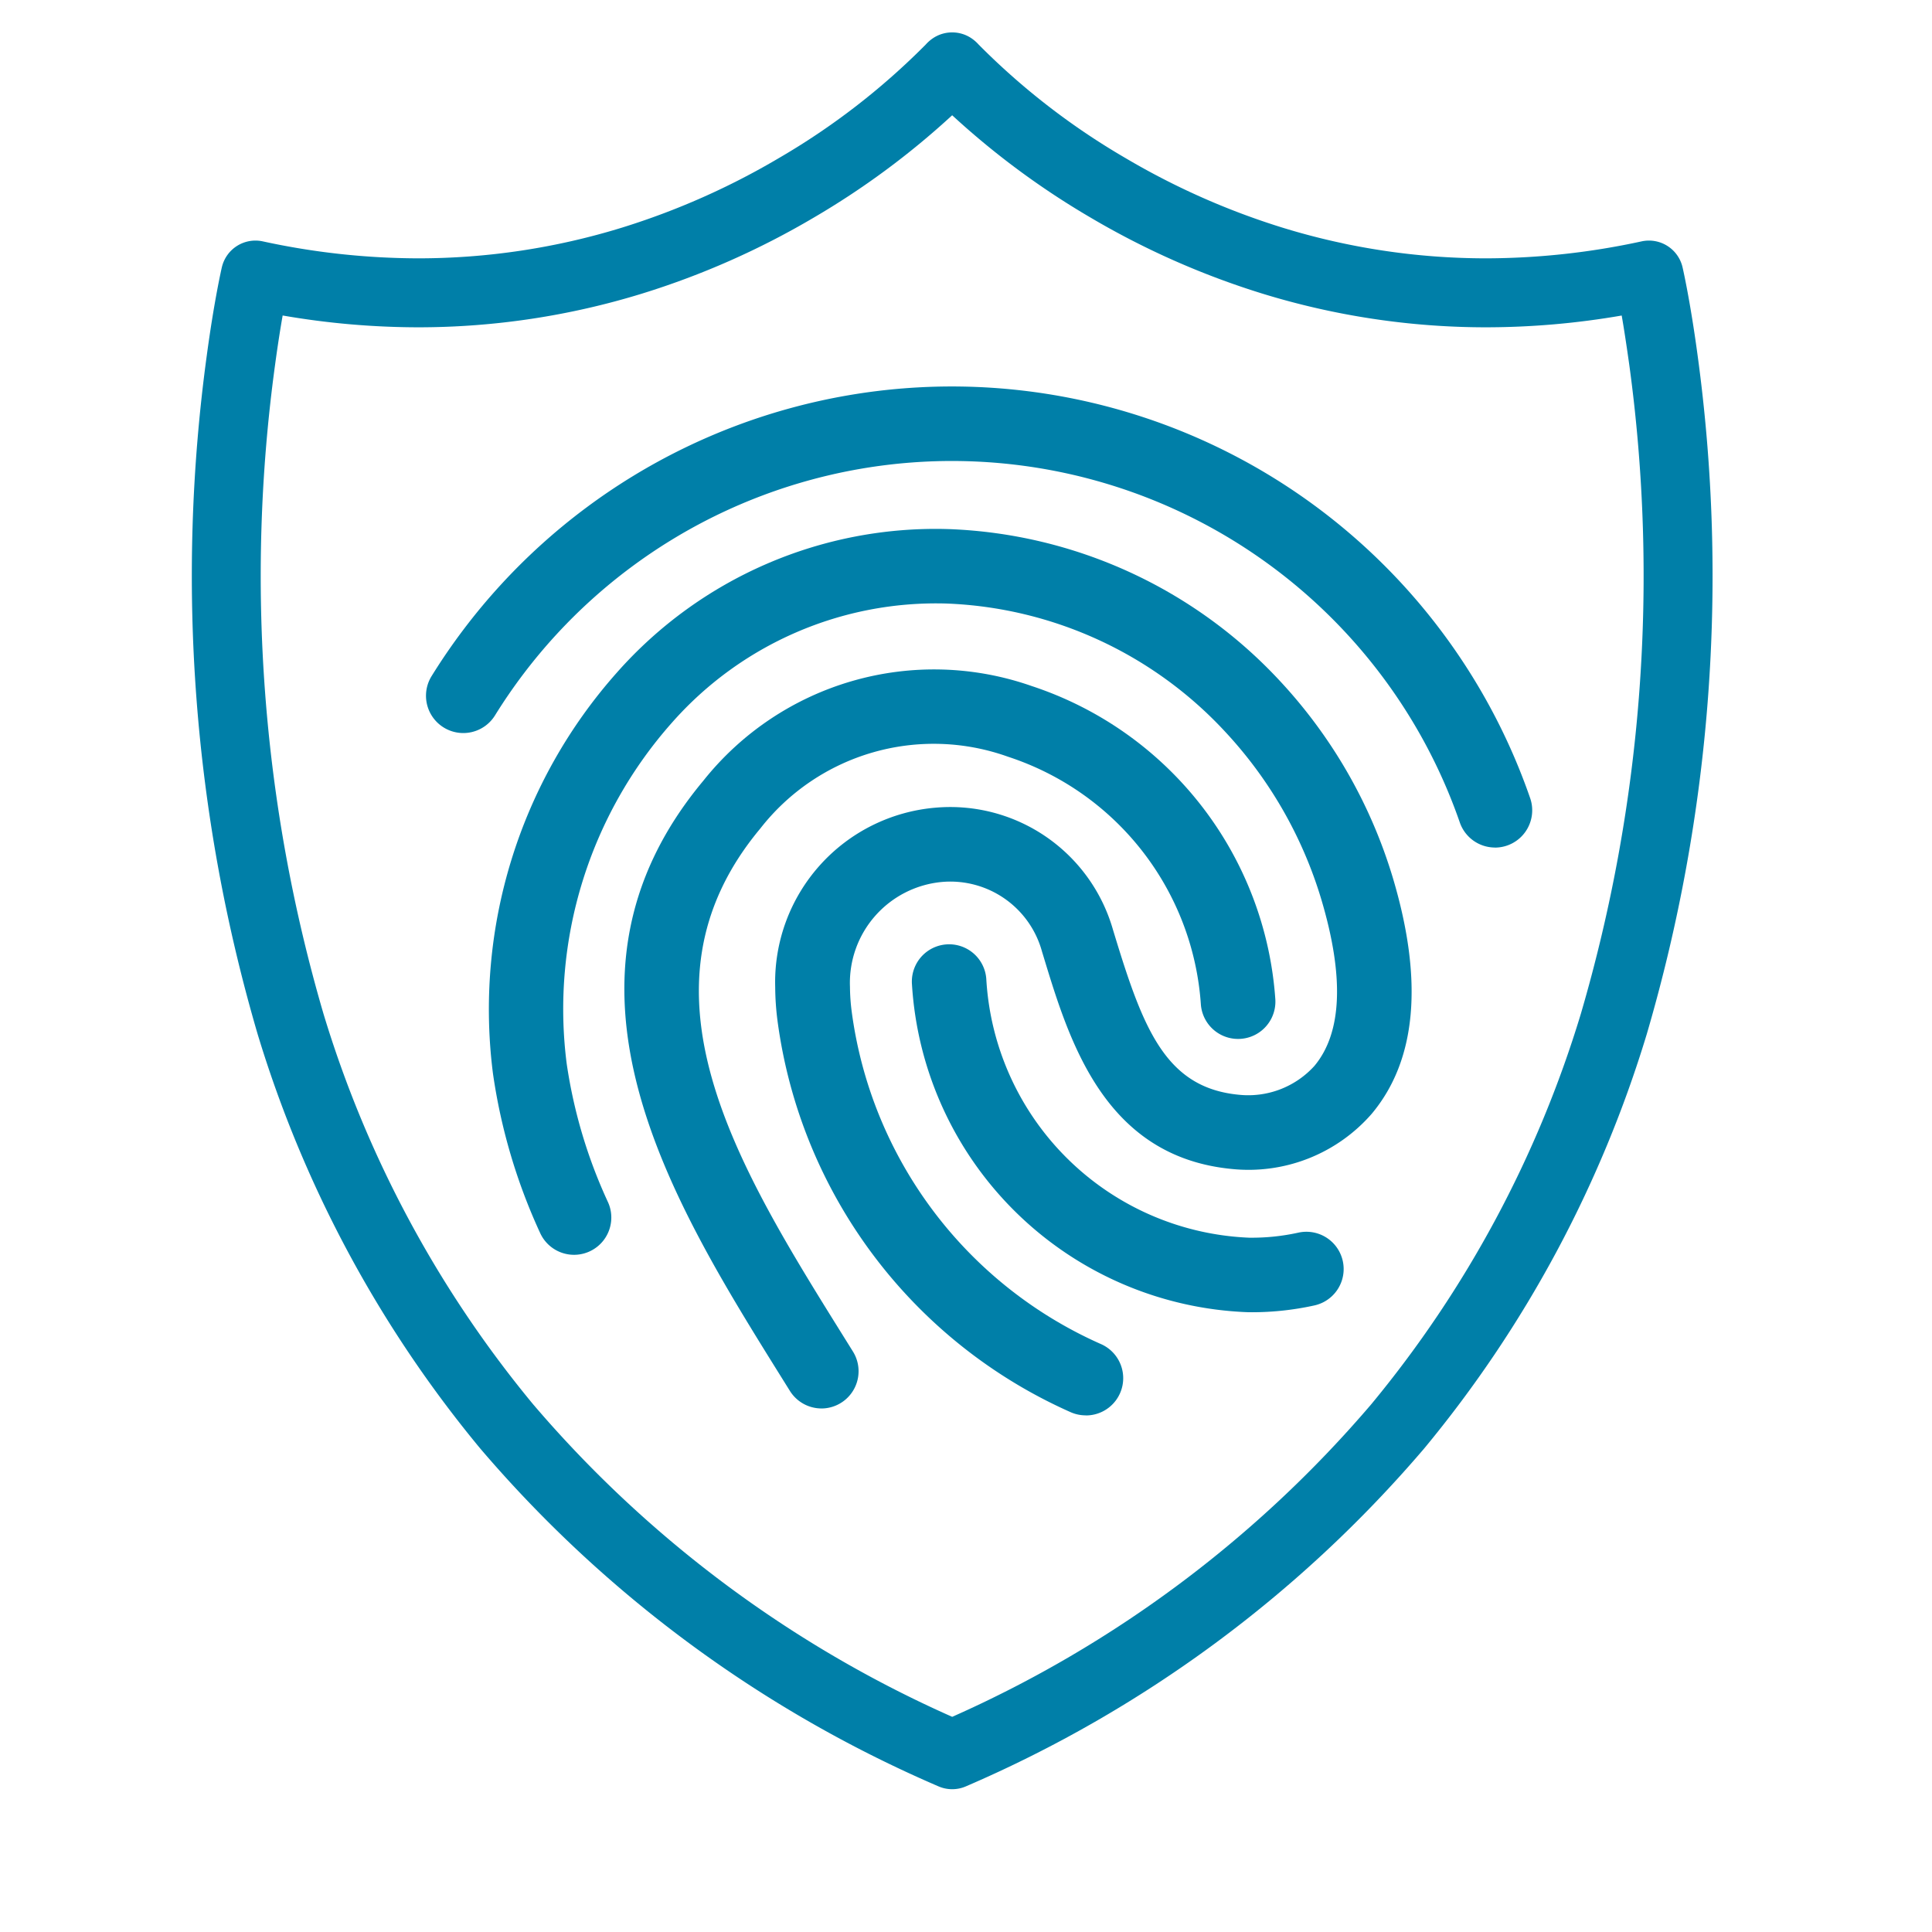
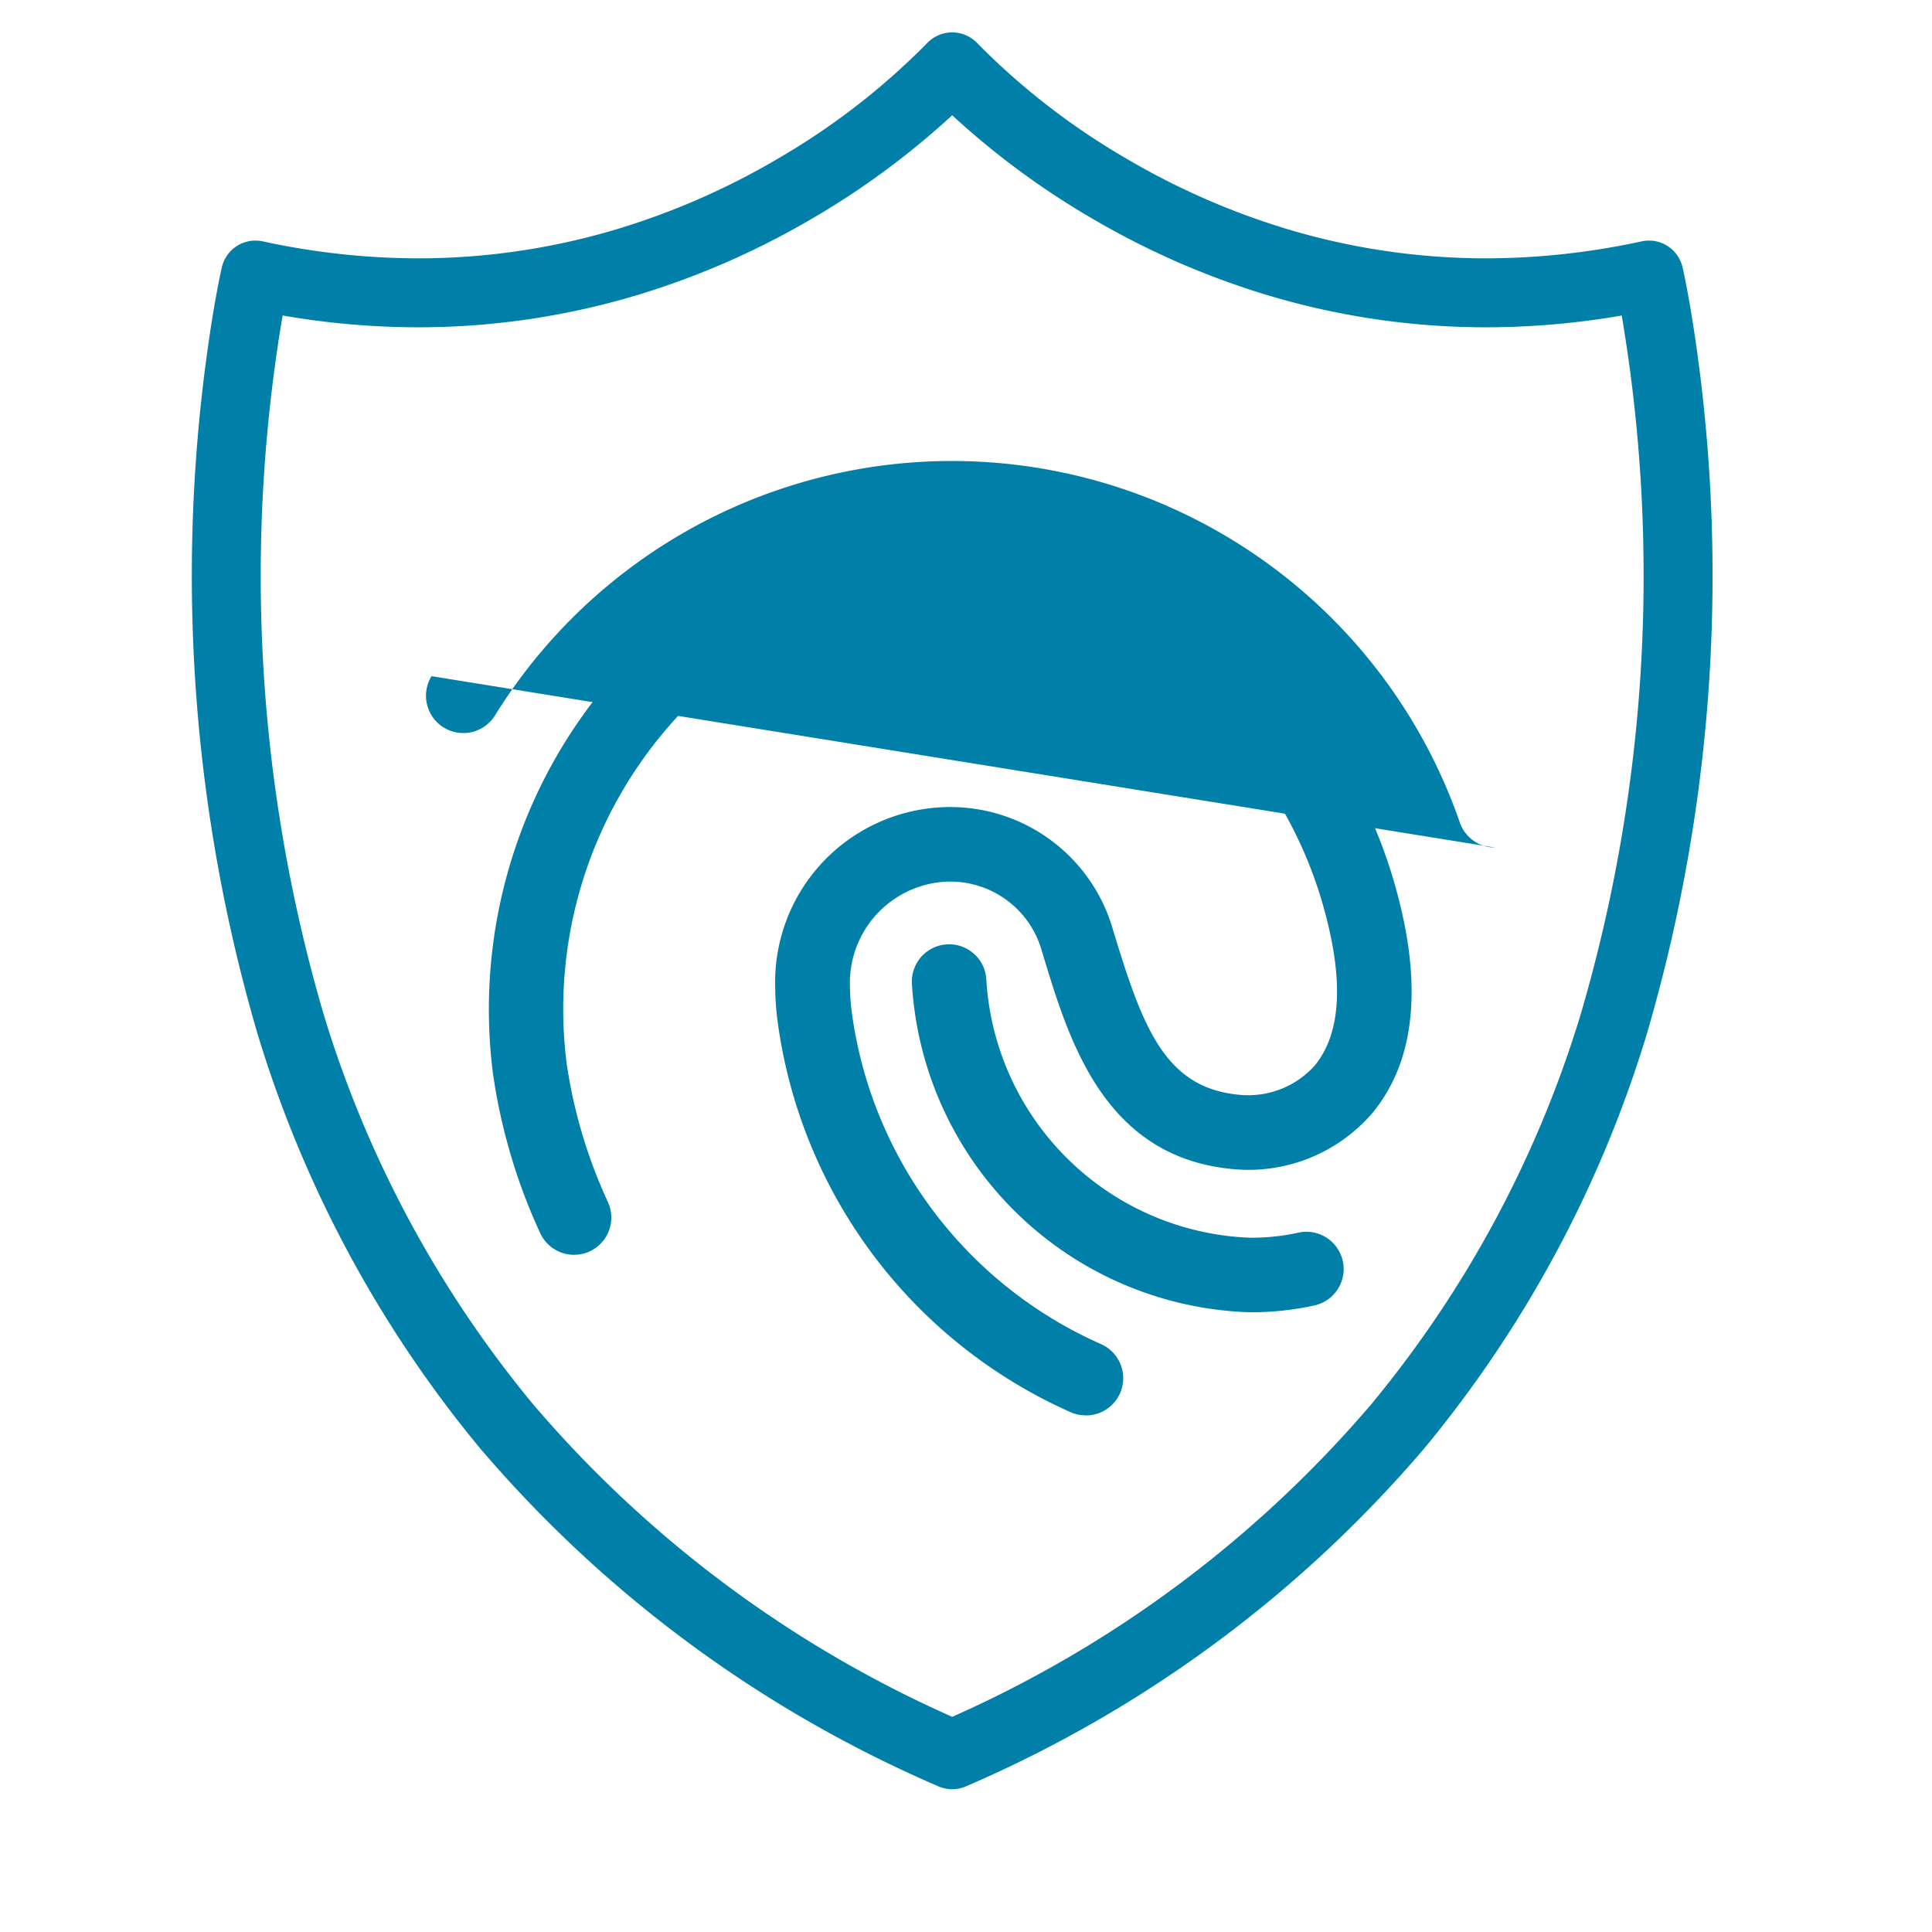
<svg xmlns="http://www.w3.org/2000/svg" width="70" height="70" viewBox="0 0 70 70">
  <defs>
    <clipPath id="clip-fingerprint-shield">
      <rect width="70" height="70" />
    </clipPath>
  </defs>
  <g id="fingerprint-shield" clip-path="url(#clip-fingerprint-shield)">
    <rect width="70" height="70" fill="rgba(255,255,255,0)" />
    <path id="Path_130" data-name="Path 130" d="M41.291,13.75a1.249,1.249,0,0,1,.635.173,1.391,1.391,0,0,1,.32.265,25.629,25.629,0,0,0,5.335,4.122,26.723,26.723,0,0,0,5.667,2.511,25.058,25.058,0,0,0,7.388,1.115,26.719,26.719,0,0,0,5.635-.615,1.25,1.25,0,0,1,1.482.939c.011.048.278,1.208.545,3.189a59.045,59.045,0,0,1-1.843,24.6,43.136,43.136,0,0,1-8.063,15.008A45.41,45.41,0,0,1,41.8,77.294a1.25,1.25,0,0,1-1.018,0A45.41,45.41,0,0,1,24.19,65.057a43.136,43.136,0,0,1-8.063-15.008,59.045,59.045,0,0,1-1.843-24.6c.267-1.981.534-3.141.545-3.189a1.25,1.25,0,0,1,1.482-.939,26.719,26.719,0,0,0,5.635.615,25.061,25.061,0,0,0,7.388-1.115A26.719,26.719,0,0,0,35,18.31a25.62,25.62,0,0,0,5.334-4.122,1.391,1.391,0,0,1,.32-.265A1.249,1.249,0,0,1,41.291,13.75ZM60.636,24.435a27.556,27.556,0,0,1-8.124-1.226,29.226,29.226,0,0,1-6.2-2.745,29.024,29.024,0,0,1-5.022-3.712,29.014,29.014,0,0,1-5.021,3.712,29.222,29.222,0,0,1-6.2,2.745,27.559,27.559,0,0,1-8.125,1.226,28.9,28.9,0,0,1-4.912-.428c-.082.469-.177,1.066-.273,1.775a56.491,56.491,0,0,0,1.753,23.527,40.65,40.65,0,0,0,7.593,14.145A42.735,42.735,0,0,0,41.291,74.78,42.735,42.735,0,0,0,56.475,63.454a40.65,40.65,0,0,0,7.593-14.145,56.492,56.492,0,0,0,1.753-23.527c-.1-.708-.191-1.306-.273-1.774A28.9,28.9,0,0,1,60.636,24.435Z" transform="translate(-6.791 -12.576)" fill="#007fa8" />
    <g id="Group_44" data-name="Group 44" transform="translate(0.977 1.269)">
-       <path id="Path_130-2" data-name="Path 130" d="M33.759,64.774a1.349,1.349,0,0,1-1.148-.637l-.315-.505c-3.972-6.373-8.916-14.3-2.822-21.6a10.685,10.685,0,0,1,11.9-3.432A12.89,12.89,0,0,1,50.2,49.956a1.35,1.35,0,0,1-2.7.155,10.17,10.17,0,0,0-6.982-8.949,7.968,7.968,0,0,0-8.979,2.6c-4.842,5.8-.835,12.226,3.041,18.443l.316.507a1.35,1.35,0,0,1-1.145,2.063" transform="translate(-4.969 -15.012)" fill="#007fa8" />
      <path id="Path_131" data-name="Path 131" d="M30.037,51.244a1.348,1.348,0,0,1-.529-.108A18.13,18.13,0,0,1,18.874,36.965a9.886,9.886,0,0,1-.086-1.241,6.345,6.345,0,0,1,5.84-6.5,6.132,6.132,0,0,1,6.4,4.431l.061.2c1.044,3.425,1.867,5.522,4.5,5.773a3.235,3.235,0,0,0,2.734-1.043c1.005-1.2,1.088-3.237.247-6.051a15.389,15.389,0,0,0-3.478-6.058,14.516,14.516,0,0,0-10.1-4.646,12.757,12.757,0,0,0-9.943,4.314A15.631,15.631,0,0,0,11.233,38.5a18.19,18.19,0,0,0,1.5,5.027,1.35,1.35,0,0,1-2.466,1.1,20.834,20.834,0,0,1-1.706-5.775,18.366,18.366,0,0,1,4.49-14.519,15.406,15.406,0,0,1,12.022-5.2,17.232,17.232,0,0,1,12,5.5,18.1,18.1,0,0,1,4.091,7.127c1.118,3.738.862,6.617-.763,8.558a5.919,5.919,0,0,1-5.061,2c-4.619-.441-5.893-4.621-6.823-7.674l-.061-.2a3.443,3.443,0,0,0-3.625-2.526,3.671,3.671,0,0,0-3.334,3.8,7.312,7.312,0,0,0,.064.906,15.385,15.385,0,0,0,9.015,12.031,1.35,1.35,0,0,1-.53,2.592" transform="translate(8.322 -1.232)" fill="#007fa8" />
      <path id="Path_132" data-name="Path 132" d="M77.515,88.2h-.134A12.664,12.664,0,0,1,65.2,76.32a1.35,1.35,0,1,1,2.693-.2A9.95,9.95,0,0,0,77.416,85.5a7.833,7.833,0,0,0,1.784-.183,1.35,1.35,0,1,1,.582,2.637,10.526,10.526,0,0,1-2.267.247" transform="translate(-33.135 -41.925)" fill="#007fa8" />
-       <path id="Path_133" data-name="Path 133" d="M38.731,16.709a1.351,1.351,0,0,1-1.276-.91A19.476,19.476,0,0,0,2.5,11.919,1.35,1.35,0,0,1,.2,10.5a22.176,22.176,0,0,1,39.805,4.42,1.351,1.351,0,0,1-1.276,1.791" transform="translate(14.459 12.73)" fill="#007fa8" />
+       <path id="Path_133" data-name="Path 133" d="M38.731,16.709a1.351,1.351,0,0,1-1.276-.91A19.476,19.476,0,0,0,2.5,11.919,1.35,1.35,0,0,1,.2,10.5" transform="translate(14.459 12.73)" fill="#007fa8" />
    </g>
  </g>
</svg>